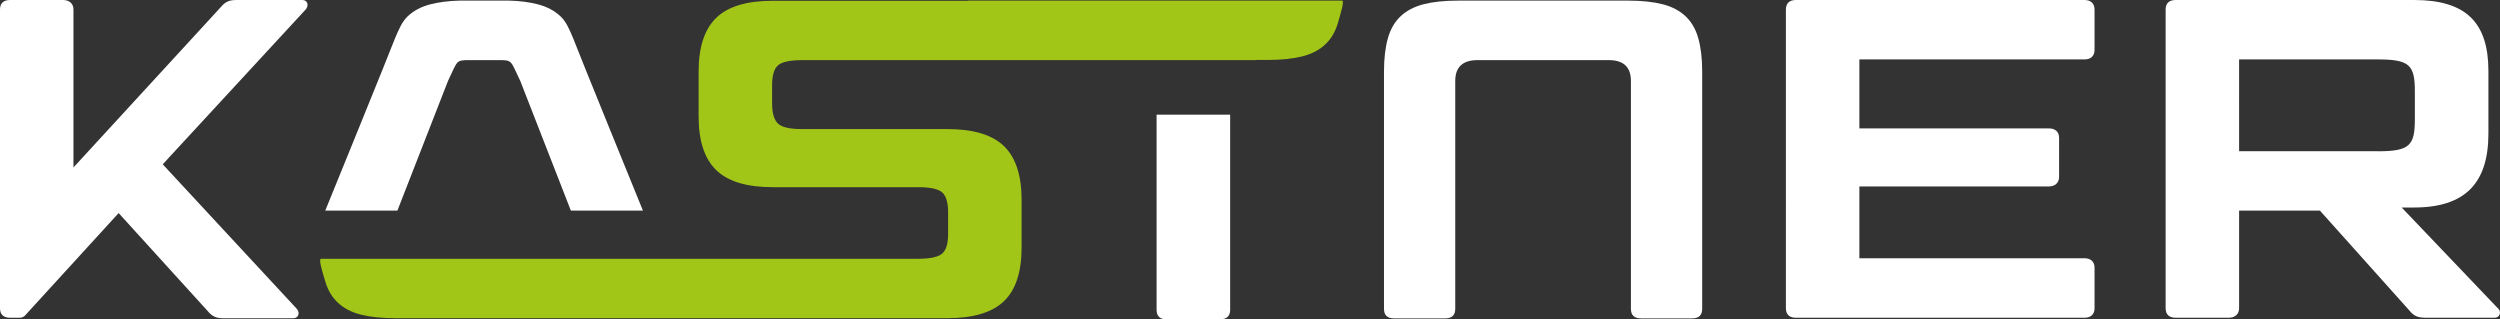
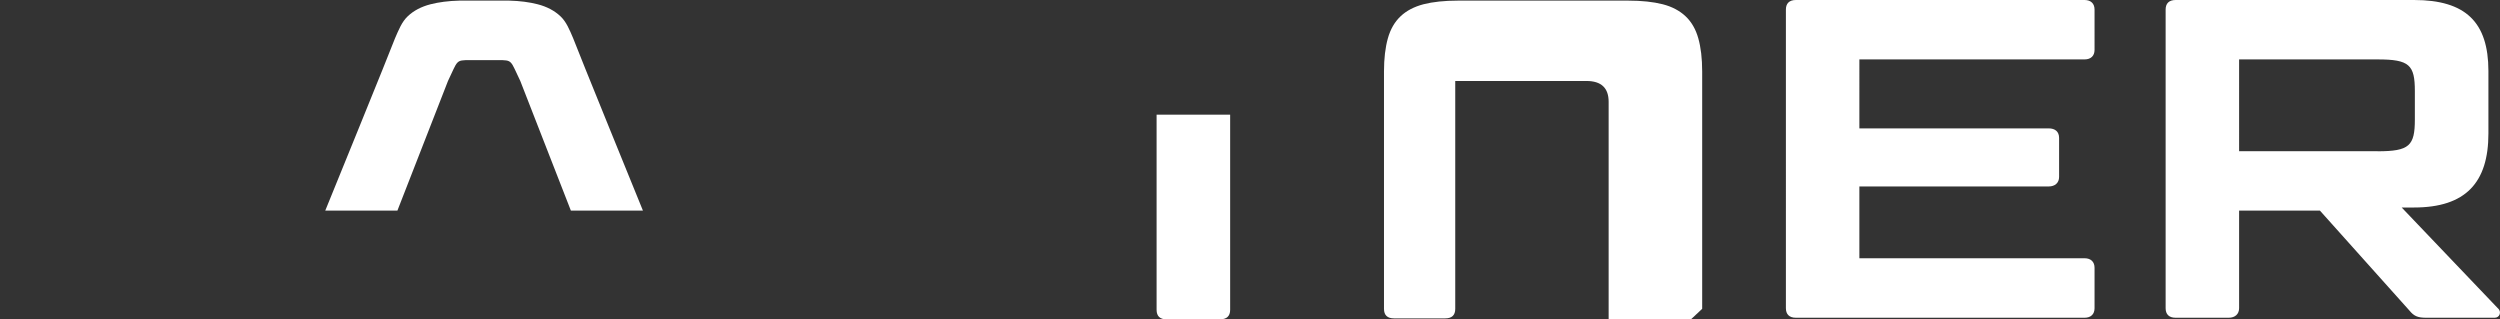
<svg xmlns="http://www.w3.org/2000/svg" id="Ebene_1" viewBox="0 0 282.77 36.12">
  <rect x="0" y="0" width="282.77" height="36.12" fill="#333333" stroke="none" />
  <defs>
    <style>.cls-1{fill:#fff;}.cls-2{fill:#a2c617;}</style>
  </defs>
-   <path class="cls-1" d="M192.53,34.93V8.08c0-1.47-.15-2.72-.44-3.75-.29-1.03-.77-1.86-1.44-2.49-.67-.63-1.53-1.09-2.59-1.36-1.06-.27-2.36-.41-3.9-.41h-19.25c-1.54,0-2.84,.14-3.9,.41-1.06,.28-1.93,.73-2.59,1.36-.67,.63-1.15,1.46-1.44,2.49-.29,1.03-.44,2.28-.44,3.75v26.85c0,.72,.38,1.08,1.13,1.08h5.8c.75,0,1.13-.36,1.13-1.08V9.16c0-1.57,.84-2.36,2.52-2.36h14.84c1.68,0,2.51,.79,2.51,2.36v25.77c0,.72,.38,1.08,1.13,1.08h5.8c.75,0,1.13-.36,1.13-1.08" />
+   <path class="cls-1" d="M192.53,34.93V8.08c0-1.47-.15-2.72-.44-3.75-.29-1.03-.77-1.86-1.44-2.49-.67-.63-1.53-1.09-2.59-1.36-1.06-.27-2.36-.41-3.9-.41h-19.25c-1.54,0-2.84,.14-3.9,.41-1.06,.28-1.93,.73-2.59,1.36-.67,.63-1.15,1.46-1.44,2.49-.29,1.03-.44,2.28-.44,3.75v26.85c0,.72,.38,1.08,1.13,1.08h5.8c.75,0,1.13-.36,1.13-1.08V9.16h14.84c1.68,0,2.51,.79,2.51,2.36v25.77c0,.72,.38,1.08,1.13,1.08h5.8c.75,0,1.13-.36,1.13-1.08" />
  <path class="cls-1" d="M130.82,35.04c0,.72,.38,1.08,1.13,1.08h6.01c.79,0,1.18-.36,1.18-1.08V12.97h-8.32v22.07Z" />
  <path class="cls-1" d="M236.91,34.86v-4.57c0-.67-.41-1.08-1.13-1.08h-25.47v-8.12h21.41c.72,0,1.18-.41,1.18-1.08v-4.41c0-.72-.46-1.08-1.18-1.08h-21.41V6.72h25.47c.72,0,1.13-.41,1.13-1.08V1.08c0-.67-.41-1.08-1.13-1.08h-32.65c-.77,0-1.13,.41-1.13,1.08V34.86c0,.67,.36,1.08,1.13,1.08h32.65c.72,0,1.13-.41,1.13-1.08m32.02-17.76h-15.67V6.72h15.67c3.6,0,4.21,.62,4.21,3.6v3.19c0,2.98-.62,3.6-4.21,3.6m13.6,17.76l-10.88-11.4h1.39c5.85,0,8.42-2.82,8.42-8.37v-7.09C281.45,2.51,278.89,0,273.04,0h-26.96c-.77,0-1.13,.41-1.13,1.08V34.86c0,.67,.36,1.08,1.13,1.08h6c.72,0,1.18-.41,1.18-1.08v-11.04h9.14l10.12,11.3c.51,.62,.92,.82,1.9,.82h7.75c.56,0,.82-.67,.36-1.08" />
-   <path class="cls-2" d="M151.78,.07h-42.21s-.07,0-.11,.02h-22.08c-2.91,0-5.03,.64-6.36,1.92-1.33,1.28-2,3.31-2,6.08v5.08c0,2.77,.67,4.8,2,6.08,1.33,1.28,3.46,1.92,6.36,1.92h16.47c1.37,0,2.28,.2,2.72,.59,.44,.39,.67,1.14,.67,2.23v2.46c0,1.1-.22,1.84-.67,2.23-.44,.39-1.35,.59-2.72,.59H36.32c-.32,0,.14,1.44,.44,2.46,.29,1.03,.77,1.86,1.44,2.49,.67,.63,1.53,1.09,2.59,1.36,1.06,.27,2.36,.41,3.9,.41h62.45c2.94,0,5.08-.64,6.41-1.92,1.34-1.28,2-3.31,2-6.08v-5.39c0-2.77-.67-4.8-2-6.08-1.33-1.28-3.47-1.92-6.41-1.92h-16.42c-1.37,0-2.28-.2-2.72-.62-.44-.41-.67-1.16-.67-2.26v-2.1c0-1.09,.22-1.84,.67-2.23,.44-.39,1.35-.59,2.72-.59h51.29s.05,0,.07-.02h1.34c1.54,0,2.84-.14,3.9-.41,1.06-.27,1.93-.73,2.59-1.36,.67-.63,1.15-1.46,1.44-2.49,.29-1.03,.75-2.46,.44-2.46" />
-   <path class="cls-1" d="M34.21,0h-7.45c-.87,0-1.28,.21-1.8,.82L8.31,18.94V1.08c0-.67-.46-1.08-1.18-1.08H1.13C.36,0,0,.41,0,1.08V34.86c0,.67,.36,1.08,1.13,1.08h1.16c.23-.02,.44-.12,.59-.3,0,0,0-.02,.02-.03h0s10.52-11.51,10.52-11.51l10.07,11.08c.51,.62,.97,.82,1.8,.82h7.86c.62,0,.82-.62,.41-1.08l-15.15-16.33,.71-.78L34.57,1.08c.41-.46,.21-1.08-.36-1.08" />
  <path class="cls-1" d="M72.72,23.82s-7.52-18.45-7.89-19.49c-.41-.96-.77-1.86-1.44-2.49-.67-.63-1.53-1.09-2.59-1.36-.9-.23-1.97-.38-3.21-.41h-5.63c-1.25,.03-2.35,.18-3.25,.41-1.06,.27-1.93,.73-2.59,1.36-.67,.63-1.02,1.53-1.44,2.49-.37,1.04-7.89,19.49-7.89,19.49h8.16l5.72-14.66c1.13-2.34,.84-2.36,2.5-2.36h3.16c1.68,0,1.38,.01,2.52,2.36l5.72,14.66h8.16Z" />
</svg>